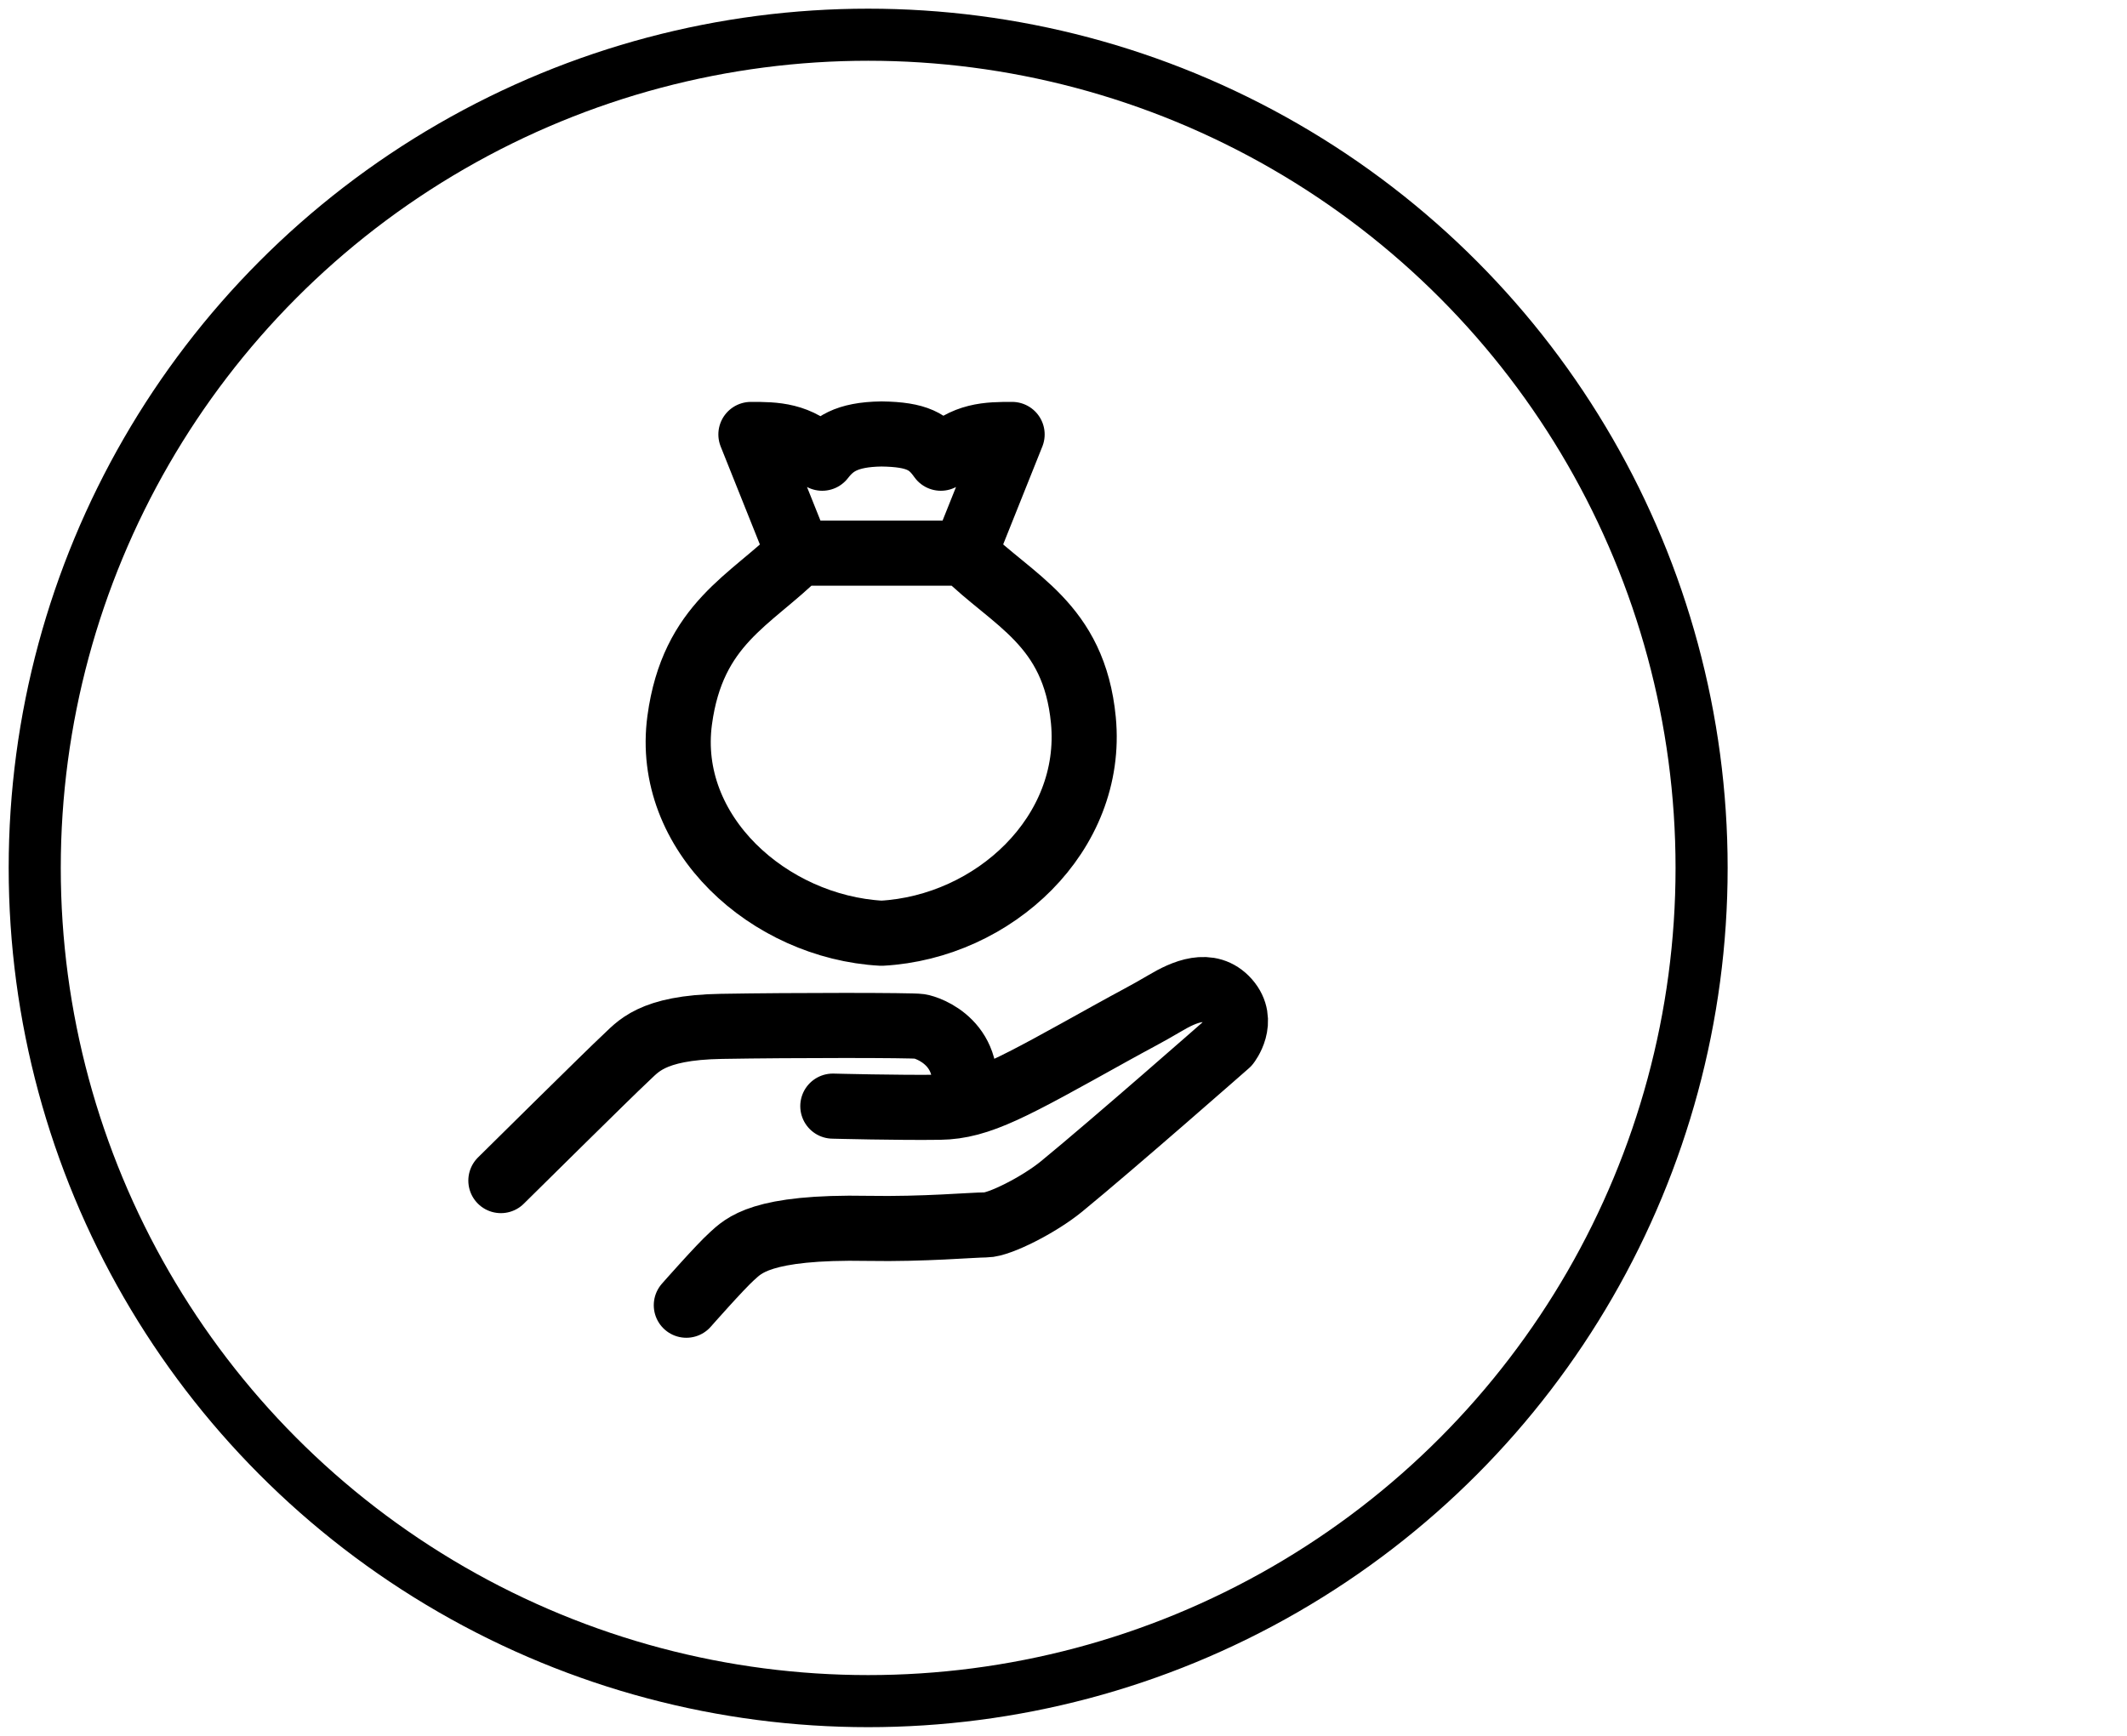
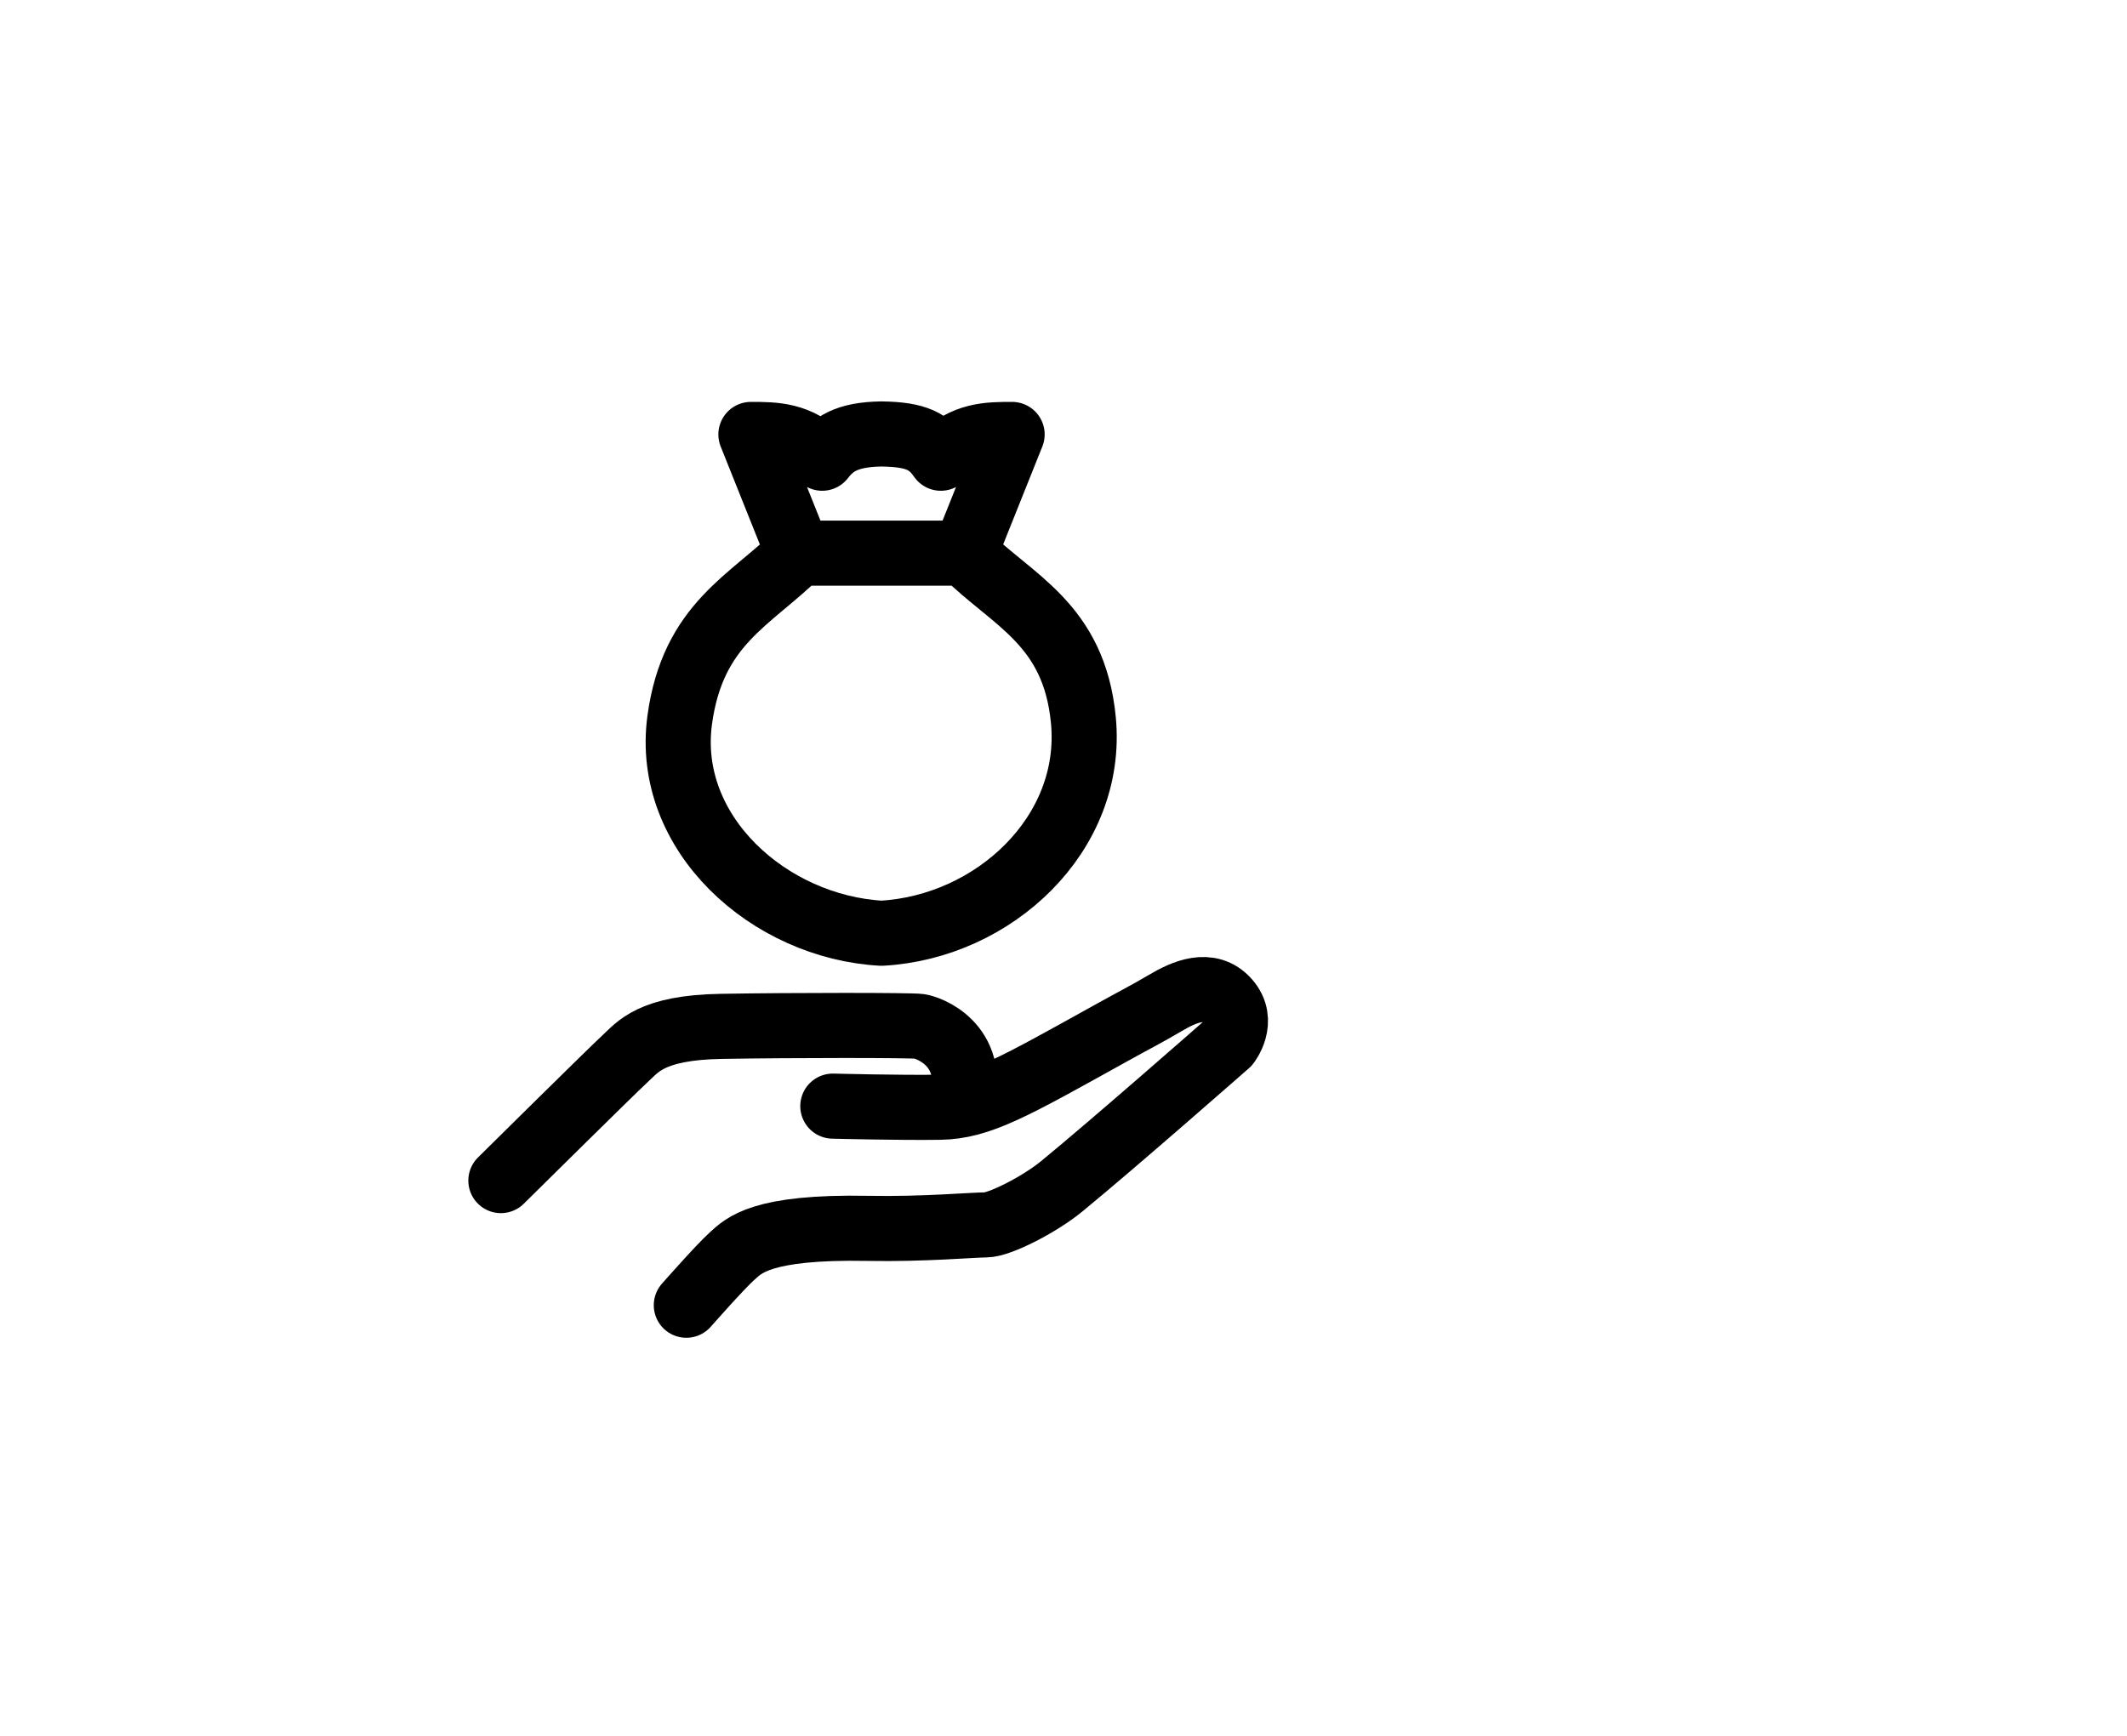
<svg xmlns="http://www.w3.org/2000/svg" width="49" height="40" viewBox="0 0 49 40" fill="none">
-   <circle cx="20" cy="20" r="19.2" stroke="black" stroke-width="1.2" stroke-linecap="round" stroke-linejoin="round" />
  <path d="M22.222 12.746H18.393M22.222 12.746L23.316 10.011C22.77 10.011 22.222 10.011 21.674 10.559C21.407 10.18 21.128 10.011 20.308 10C19.487 10.011 19.185 10.246 18.941 10.559C18.393 10.011 17.847 10.011 17.299 10.011L18.393 12.746M22.222 12.746C23.316 13.84 24.744 14.366 24.958 16.596C25.208 19.212 22.898 21.363 20.308 21.505C17.718 21.363 15.307 19.202 15.658 16.596C15.959 14.366 17.299 13.84 18.393 12.746M11.539 27.205C11.539 27.205 14.1 24.671 14.395 24.401C14.689 24.134 14.985 23.677 16.622 23.651C18.259 23.623 20.995 23.623 21.183 23.651C21.369 23.677 22.489 24.049 22.168 25.419M15.811 30.077C15.811 30.077 16.592 29.19 16.861 28.949C17.131 28.707 17.518 28.258 20.001 28.306C21.289 28.329 22.401 28.226 22.712 28.226C23.02 28.226 23.935 27.766 24.454 27.341C25.667 26.347 28.277 24.052 28.277 24.052C28.277 24.052 28.692 23.53 28.277 23.059C27.861 22.59 27.27 22.86 26.841 23.115C26.412 23.369 26.095 23.527 25.6 23.803C23.331 25.063 22.575 25.501 21.651 25.515C20.724 25.529 19.186 25.489 19.186 25.489" stroke="black" stroke-width="1.5" stroke-linecap="round" stroke-linejoin="round" />
</svg>